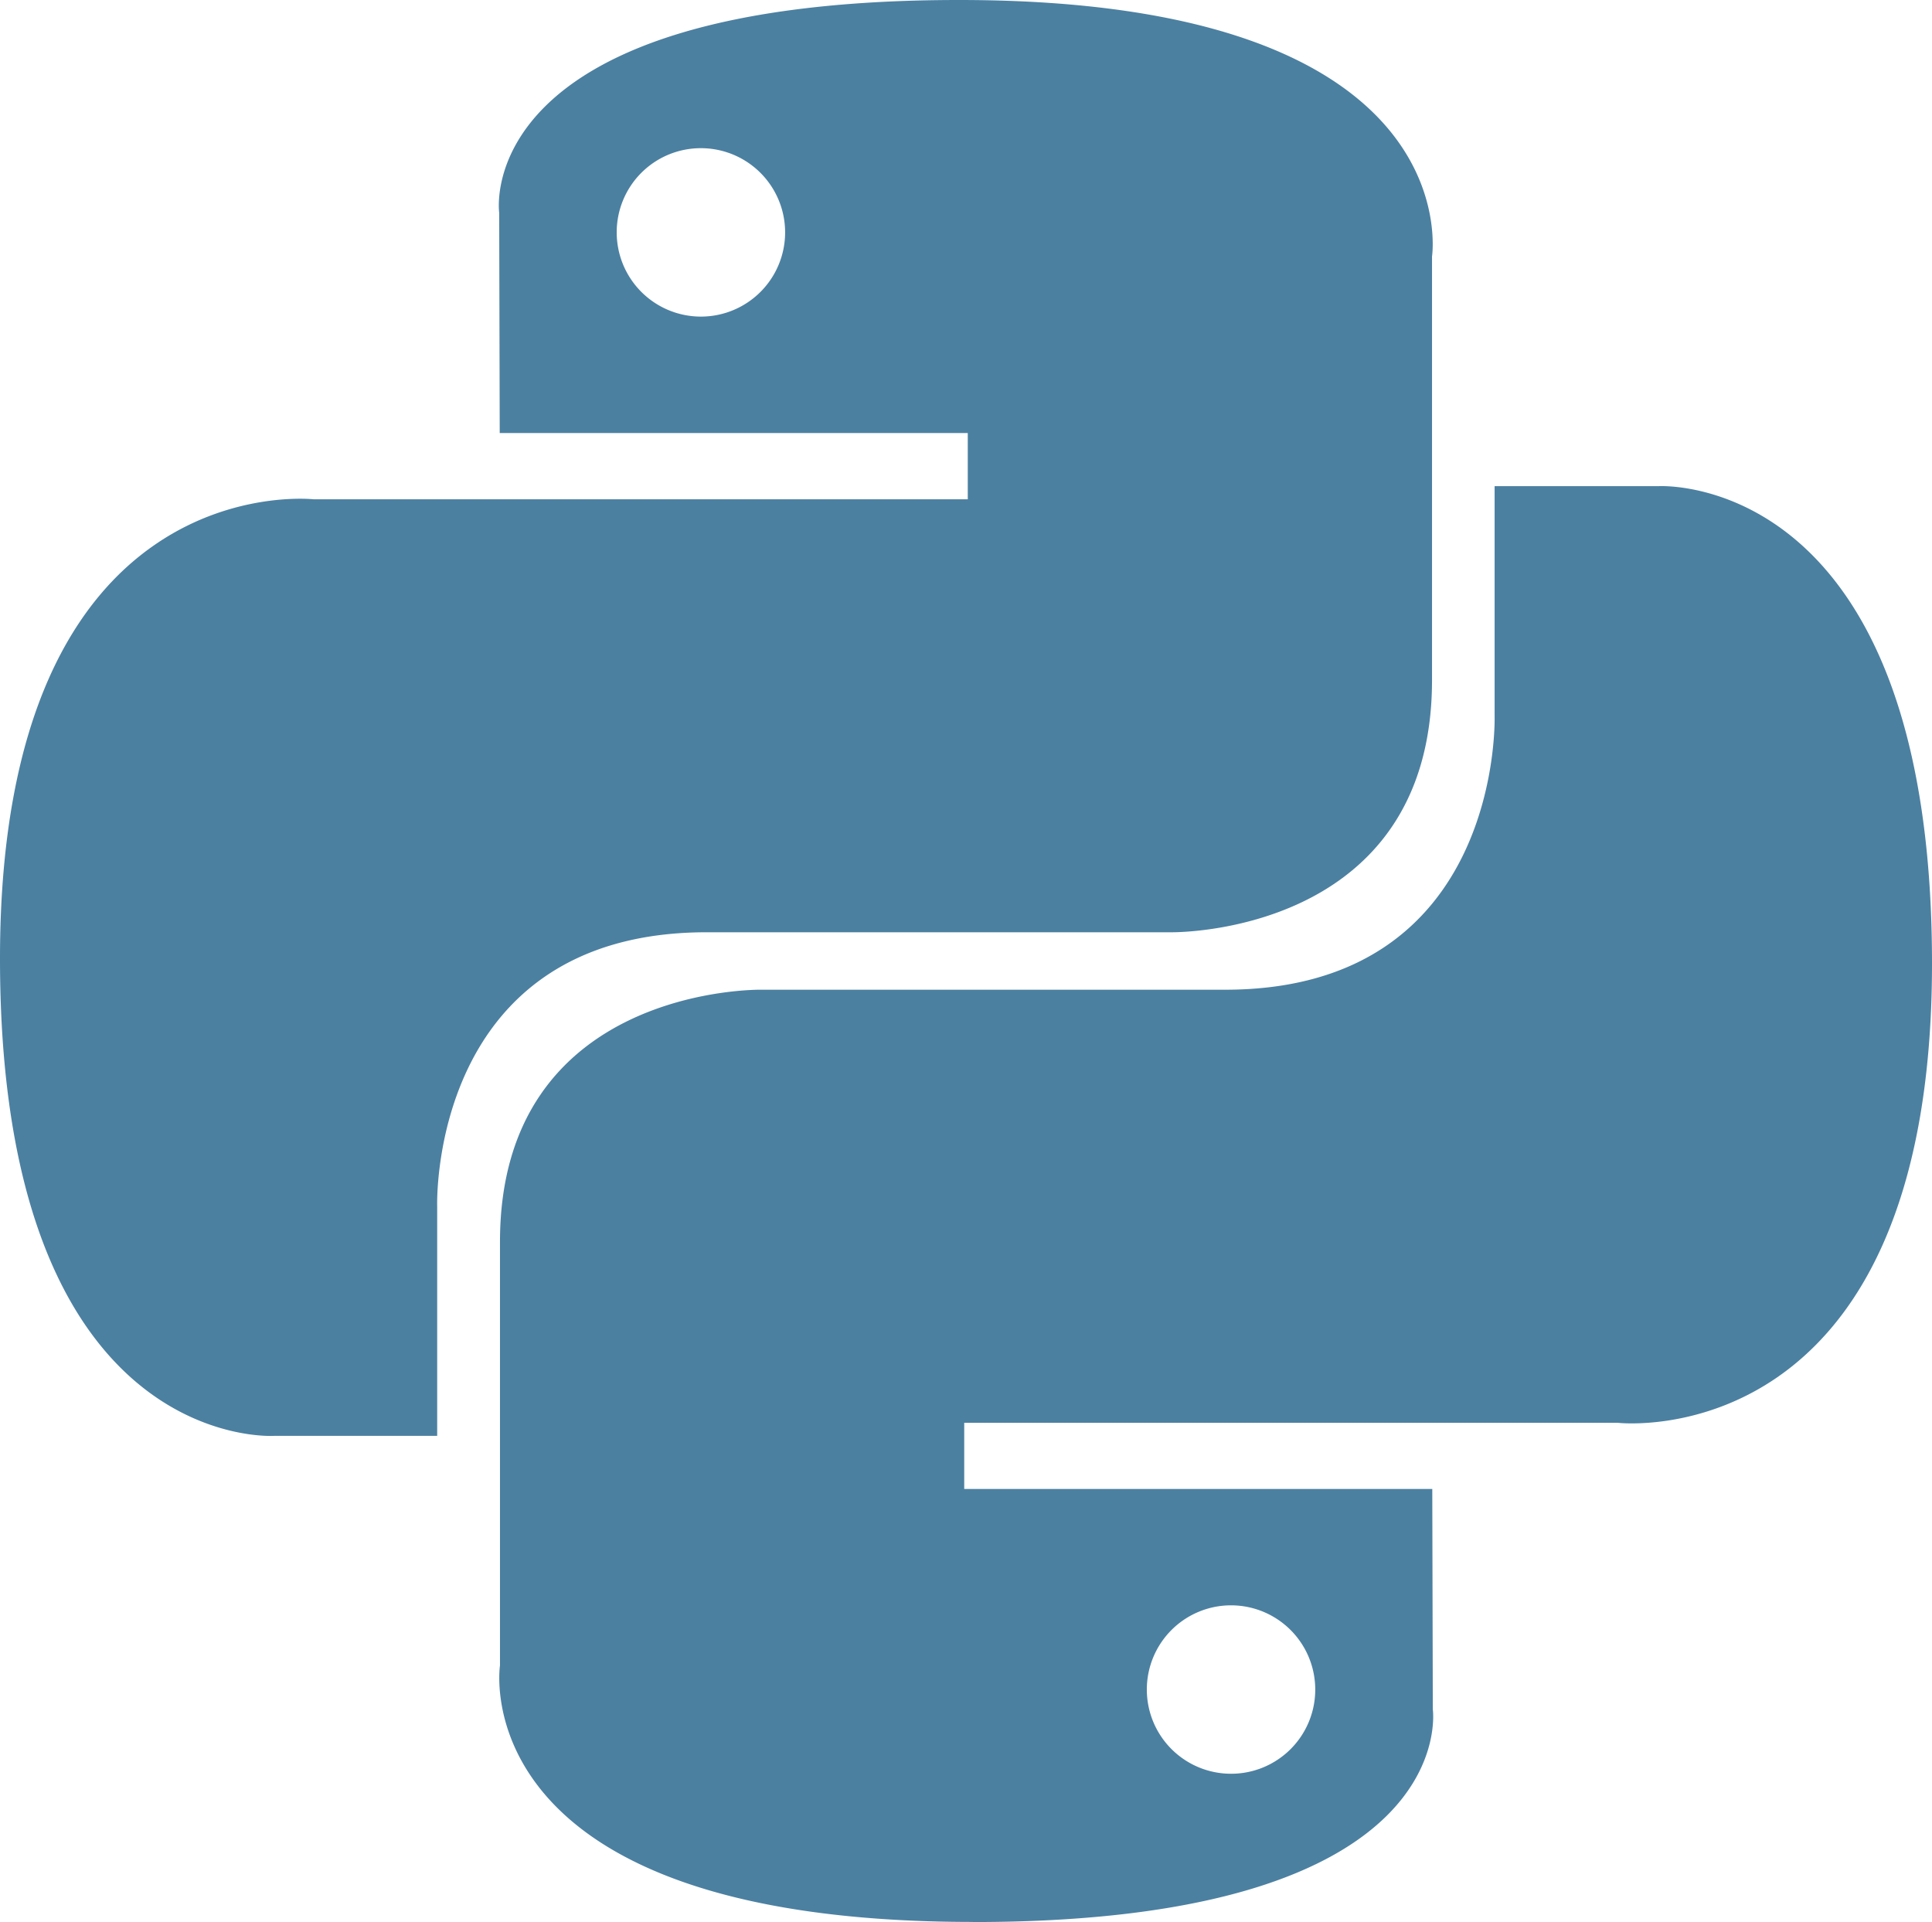
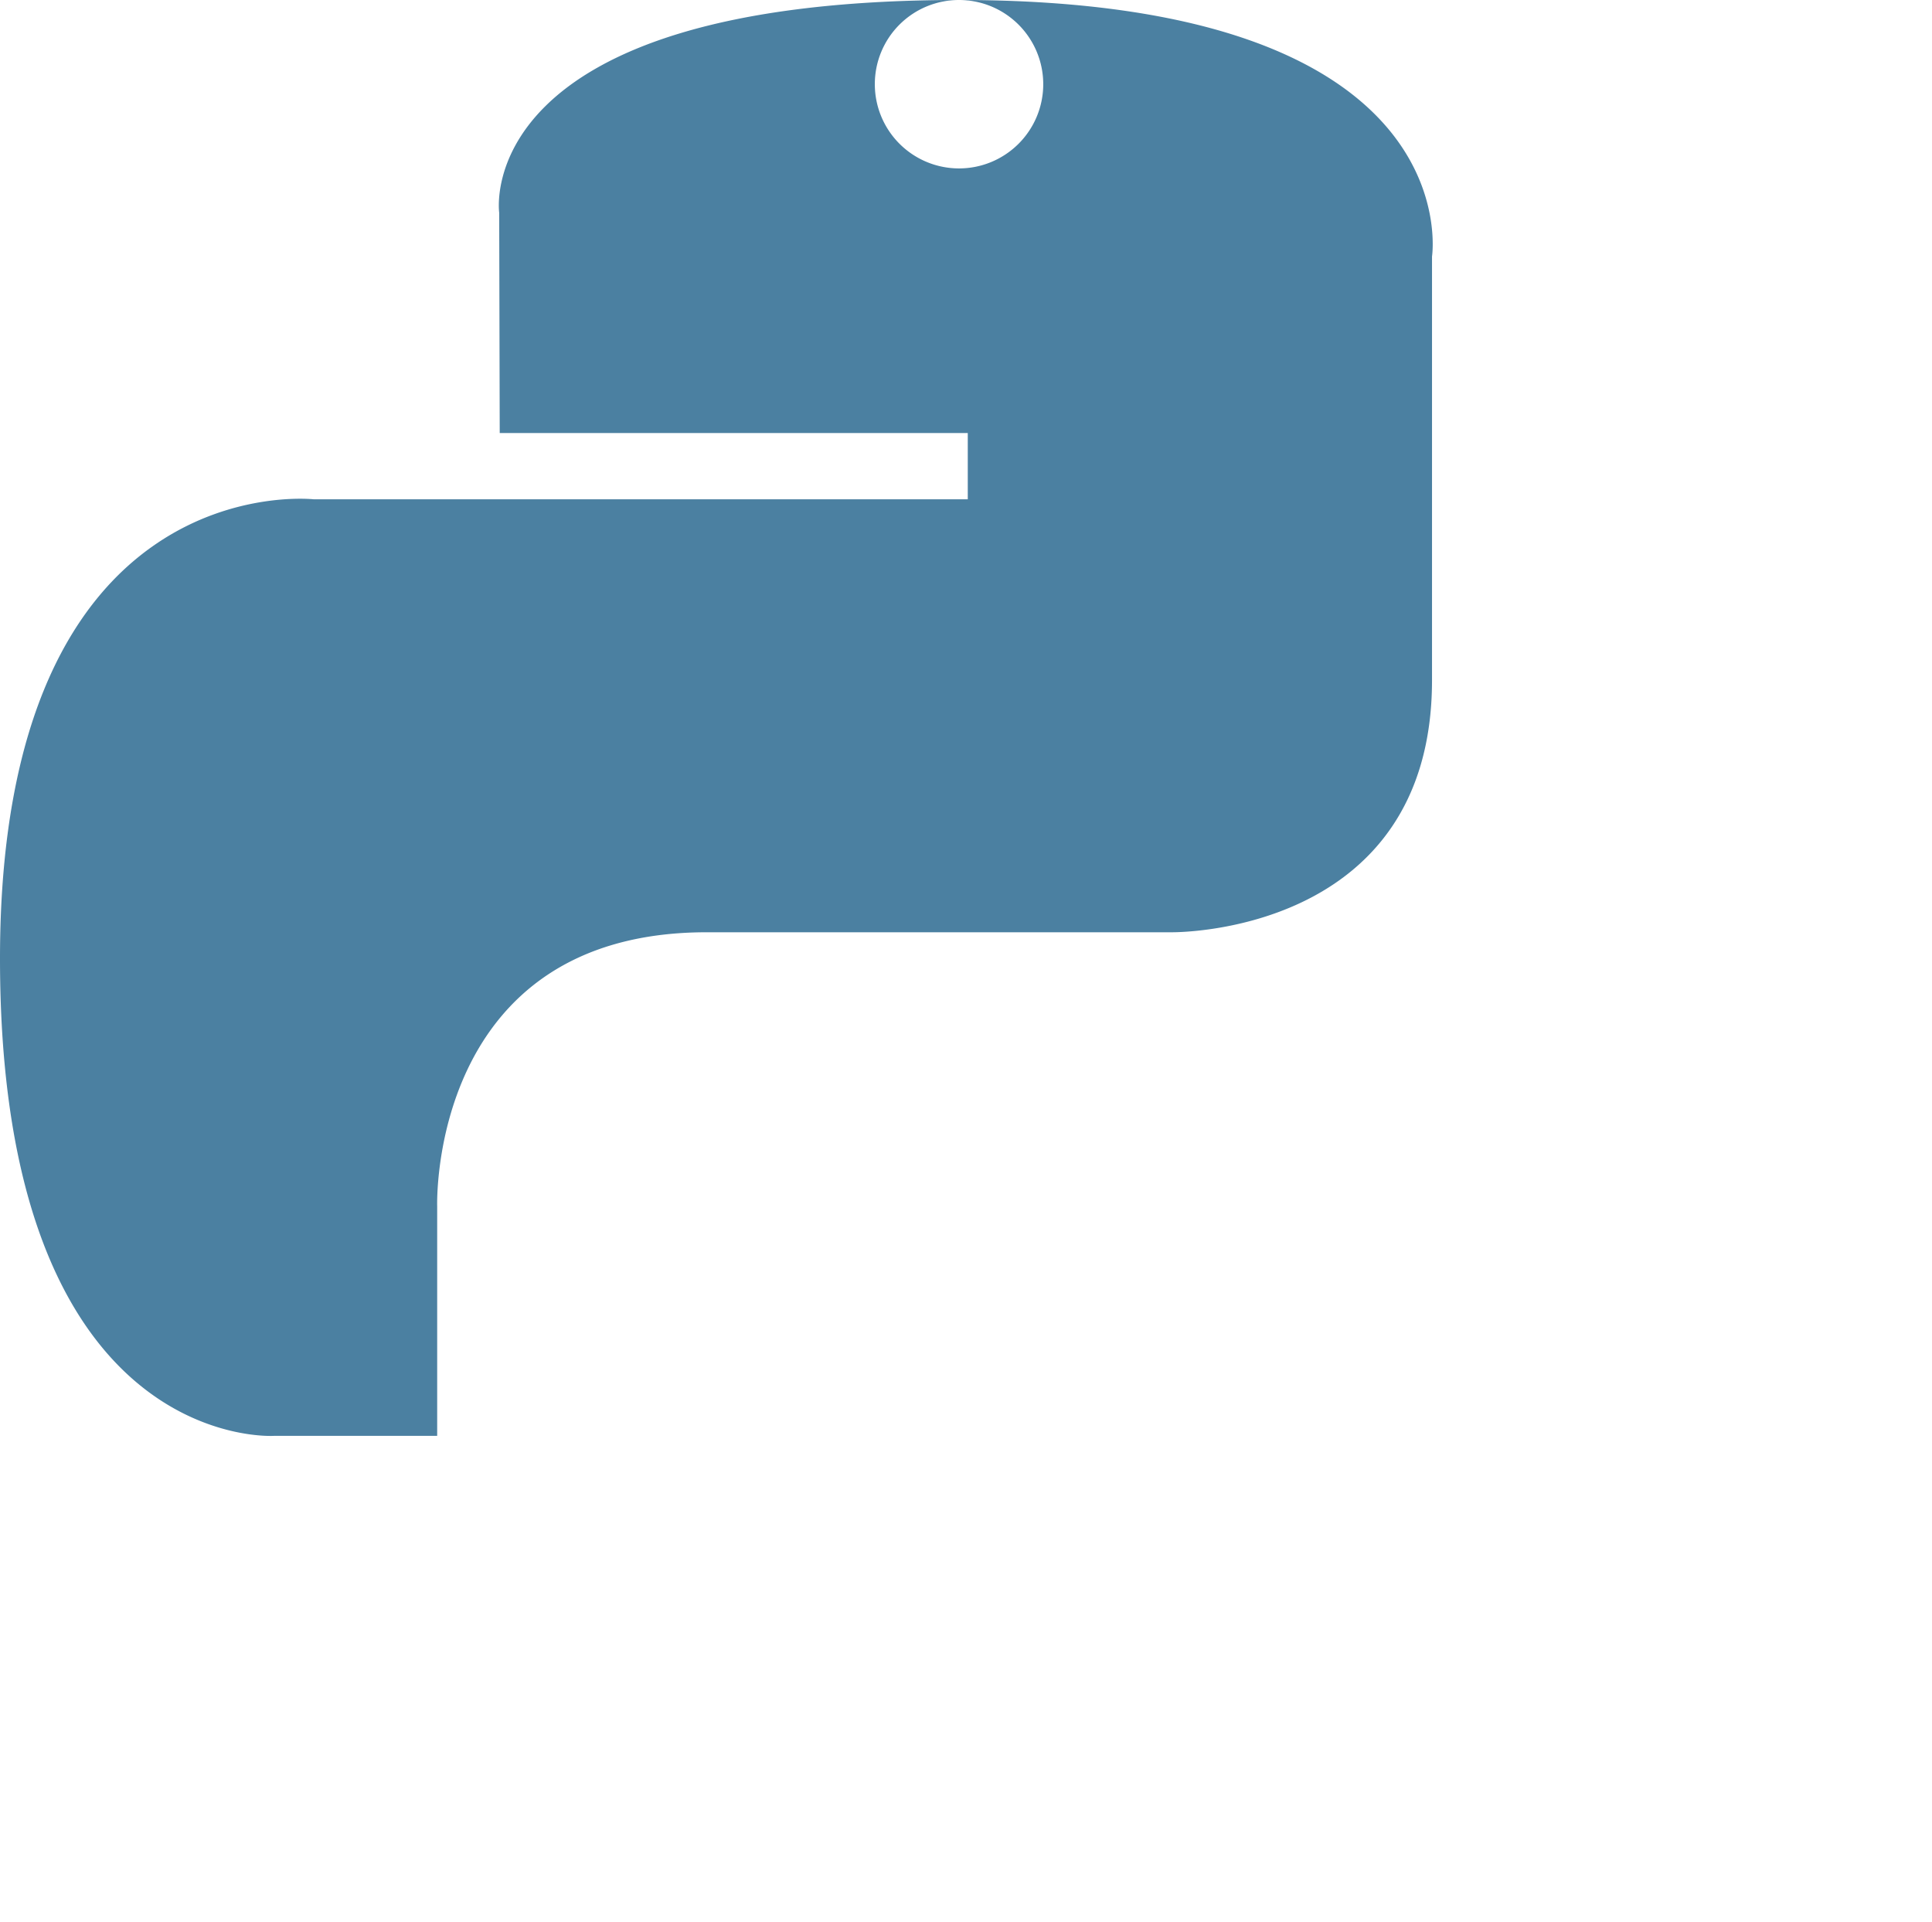
<svg xmlns="http://www.w3.org/2000/svg" width="36.481" height="36.291" viewBox="0 0 36.481 36.291">
  <g id="django-tech-12" transform="translate(-0.145 -0.072)">
-     <path id="Path_6100" data-name="Path 6100" d="M18.254.072c-9.261,0-8.683,4.016-8.683,4.016l.01,4.161h8.838V9.5H6.071S.145,8.826.145,18.171s5.173,9.013,5.173,9.013H8.4V22.848s-.166-5.173,5.09-5.173H22.26s4.925.08,4.925-4.76v-8S27.932.072,18.254.072ZM13.38,2.87a1.59,1.59,0,1,1-1.59,1.59,1.588,1.588,0,0,1,1.59-1.59Z" transform="translate(0 0)" fill="#4b80a1" />
-     <path id="Path_6101" data-name="Path 6101" d="M75.089,91.434c9.261,0,8.683-4.016,8.683-4.016l-.01-4.161H74.924V82.008H87.272s5.926.672,5.926-8.673-5.173-9.013-5.173-9.013H84.939v4.336s.166,5.172-5.09,5.172H71.083s-4.925-.08-4.925,4.76v8s-.748,4.842,8.931,4.842Zm4.873-2.8a1.59,1.59,0,1,1,1.59-1.59,1.588,1.588,0,0,1-1.59,1.59Z" transform="translate(-56.572 -55.07)" fill="#4b80a1" />
+     <path id="Path_6100" data-name="Path 6100" d="M18.254.072c-9.261,0-8.683,4.016-8.683,4.016l.01,4.161h8.838V9.5H6.071S.145,8.826.145,18.171s5.173,9.013,5.173,9.013H8.4V22.848s-.166-5.173,5.09-5.173H22.26s4.925.08,4.925-4.76v-8S27.932.072,18.254.072Za1.59,1.59,0,1,1-1.59,1.59,1.588,1.588,0,0,1,1.59-1.59Z" transform="translate(0 0)" fill="#4b80a1" />
  </g>
</svg>